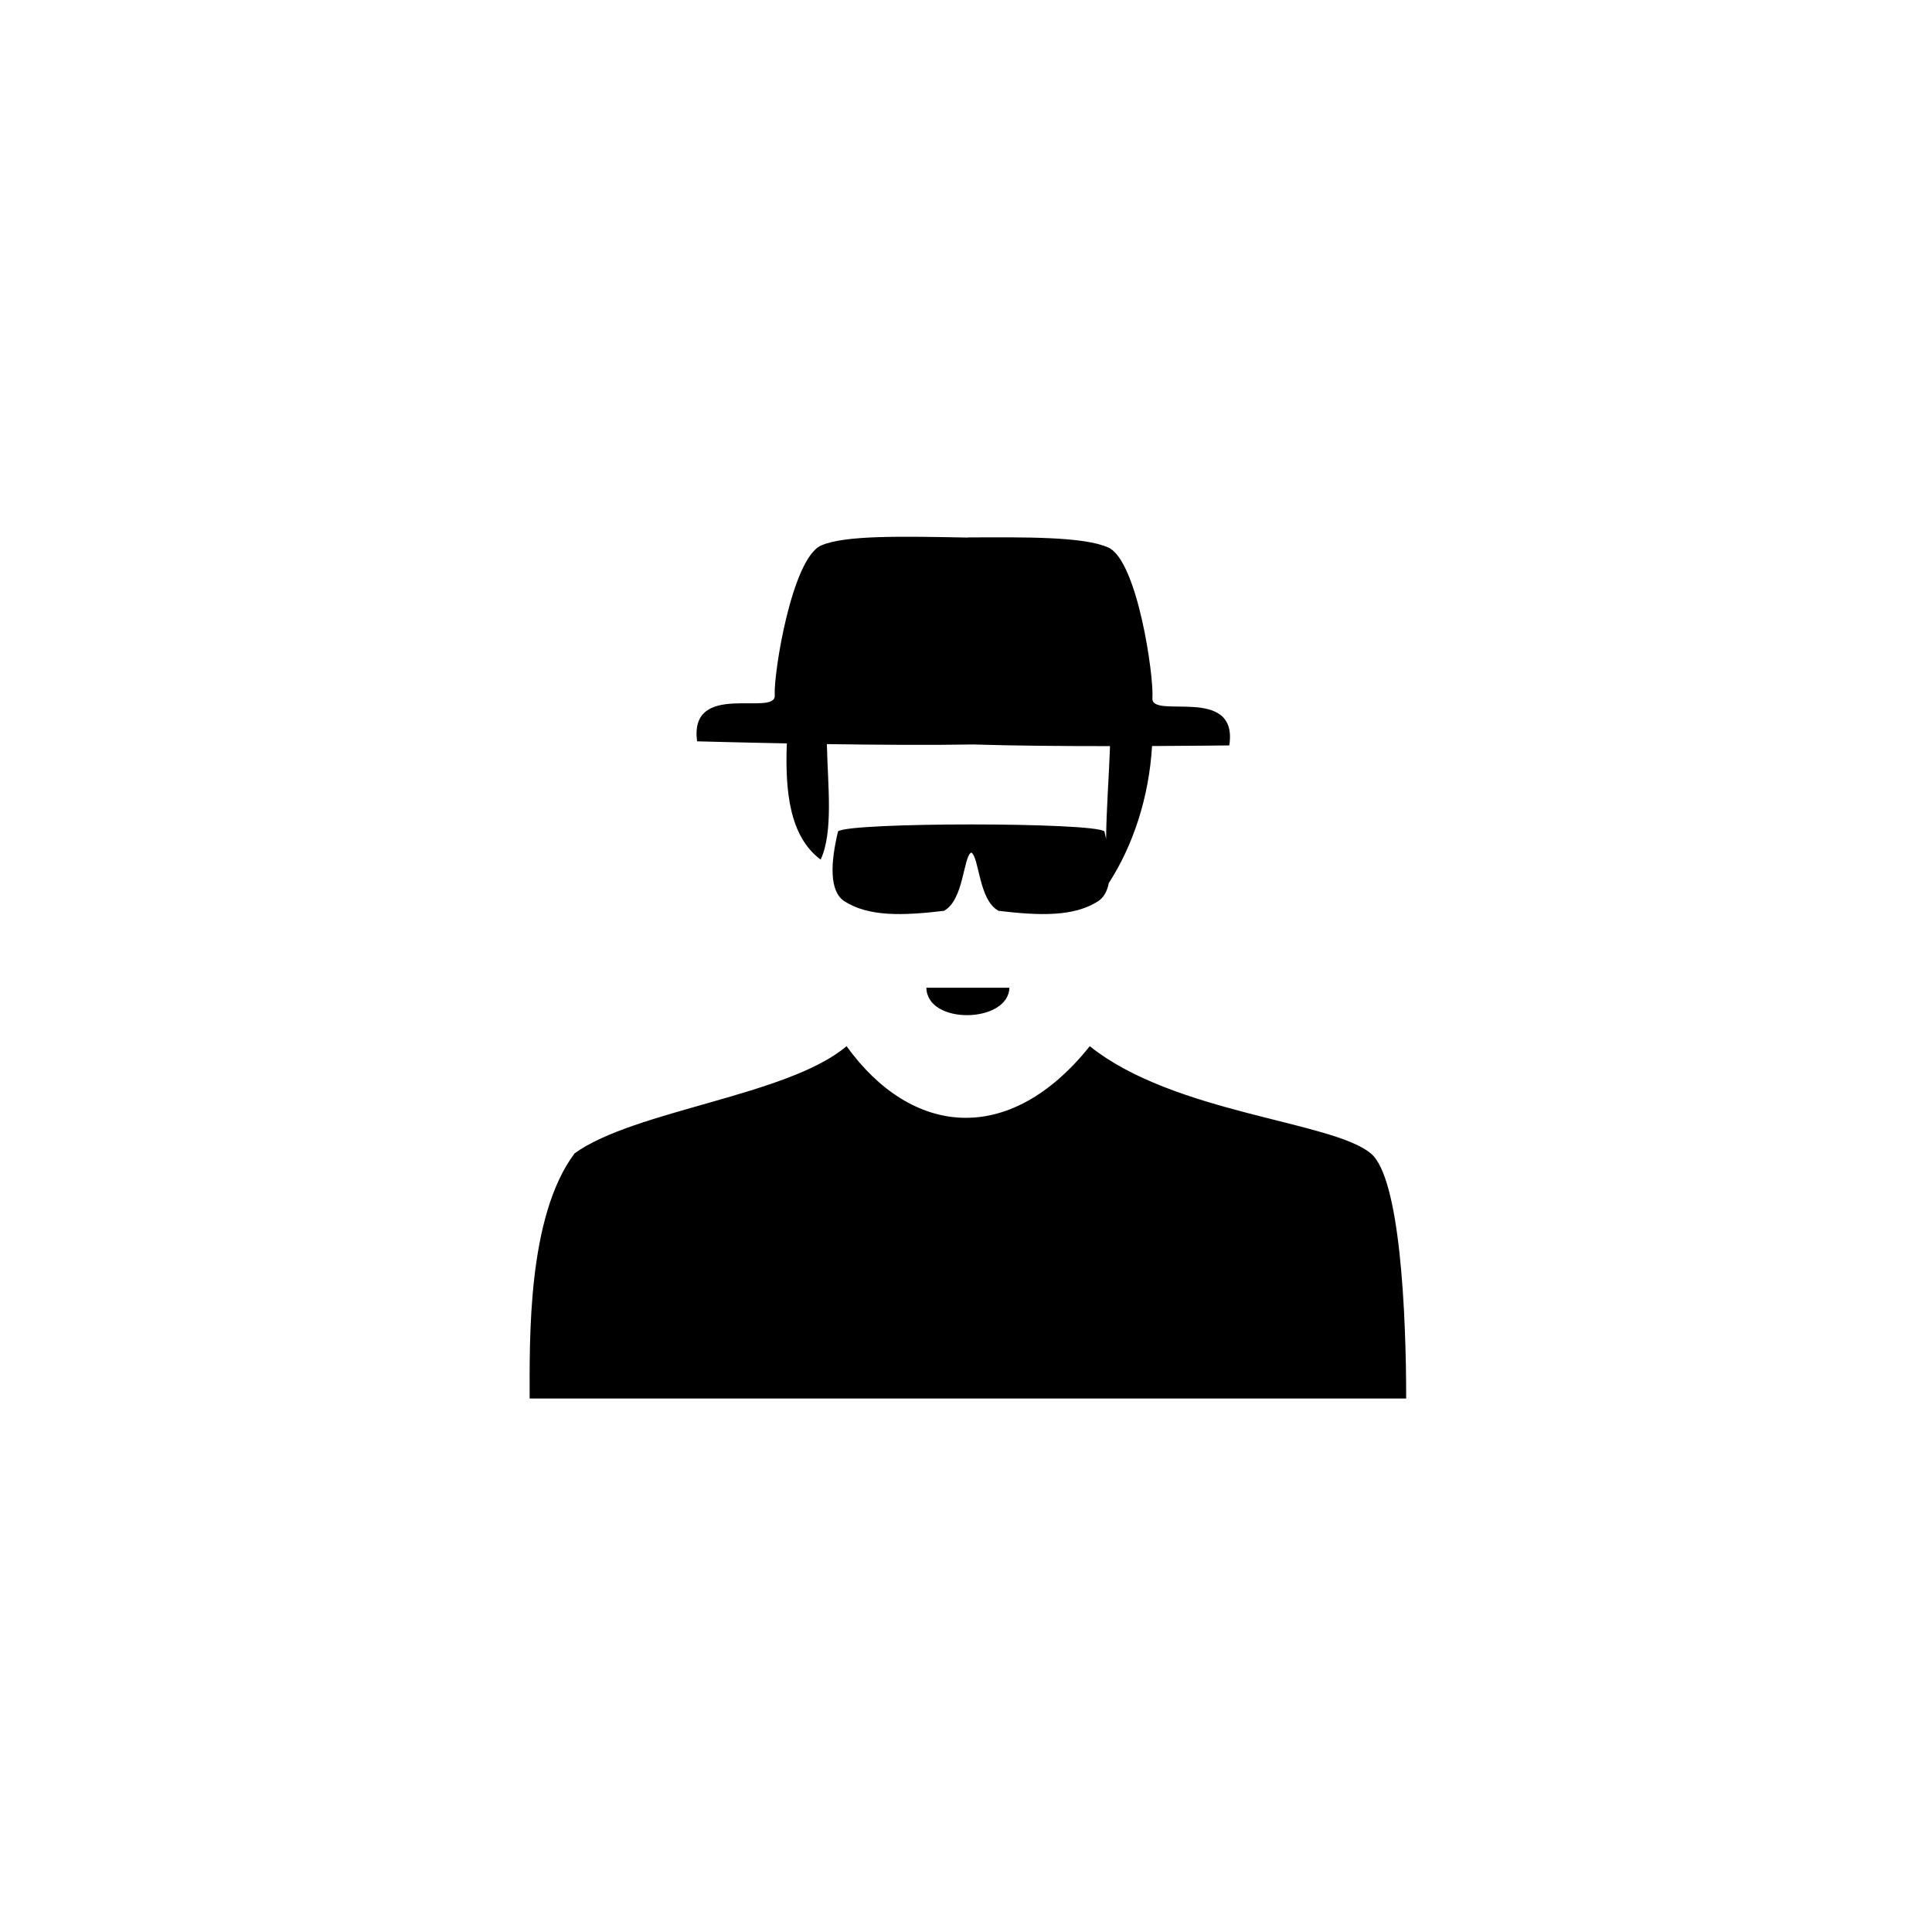
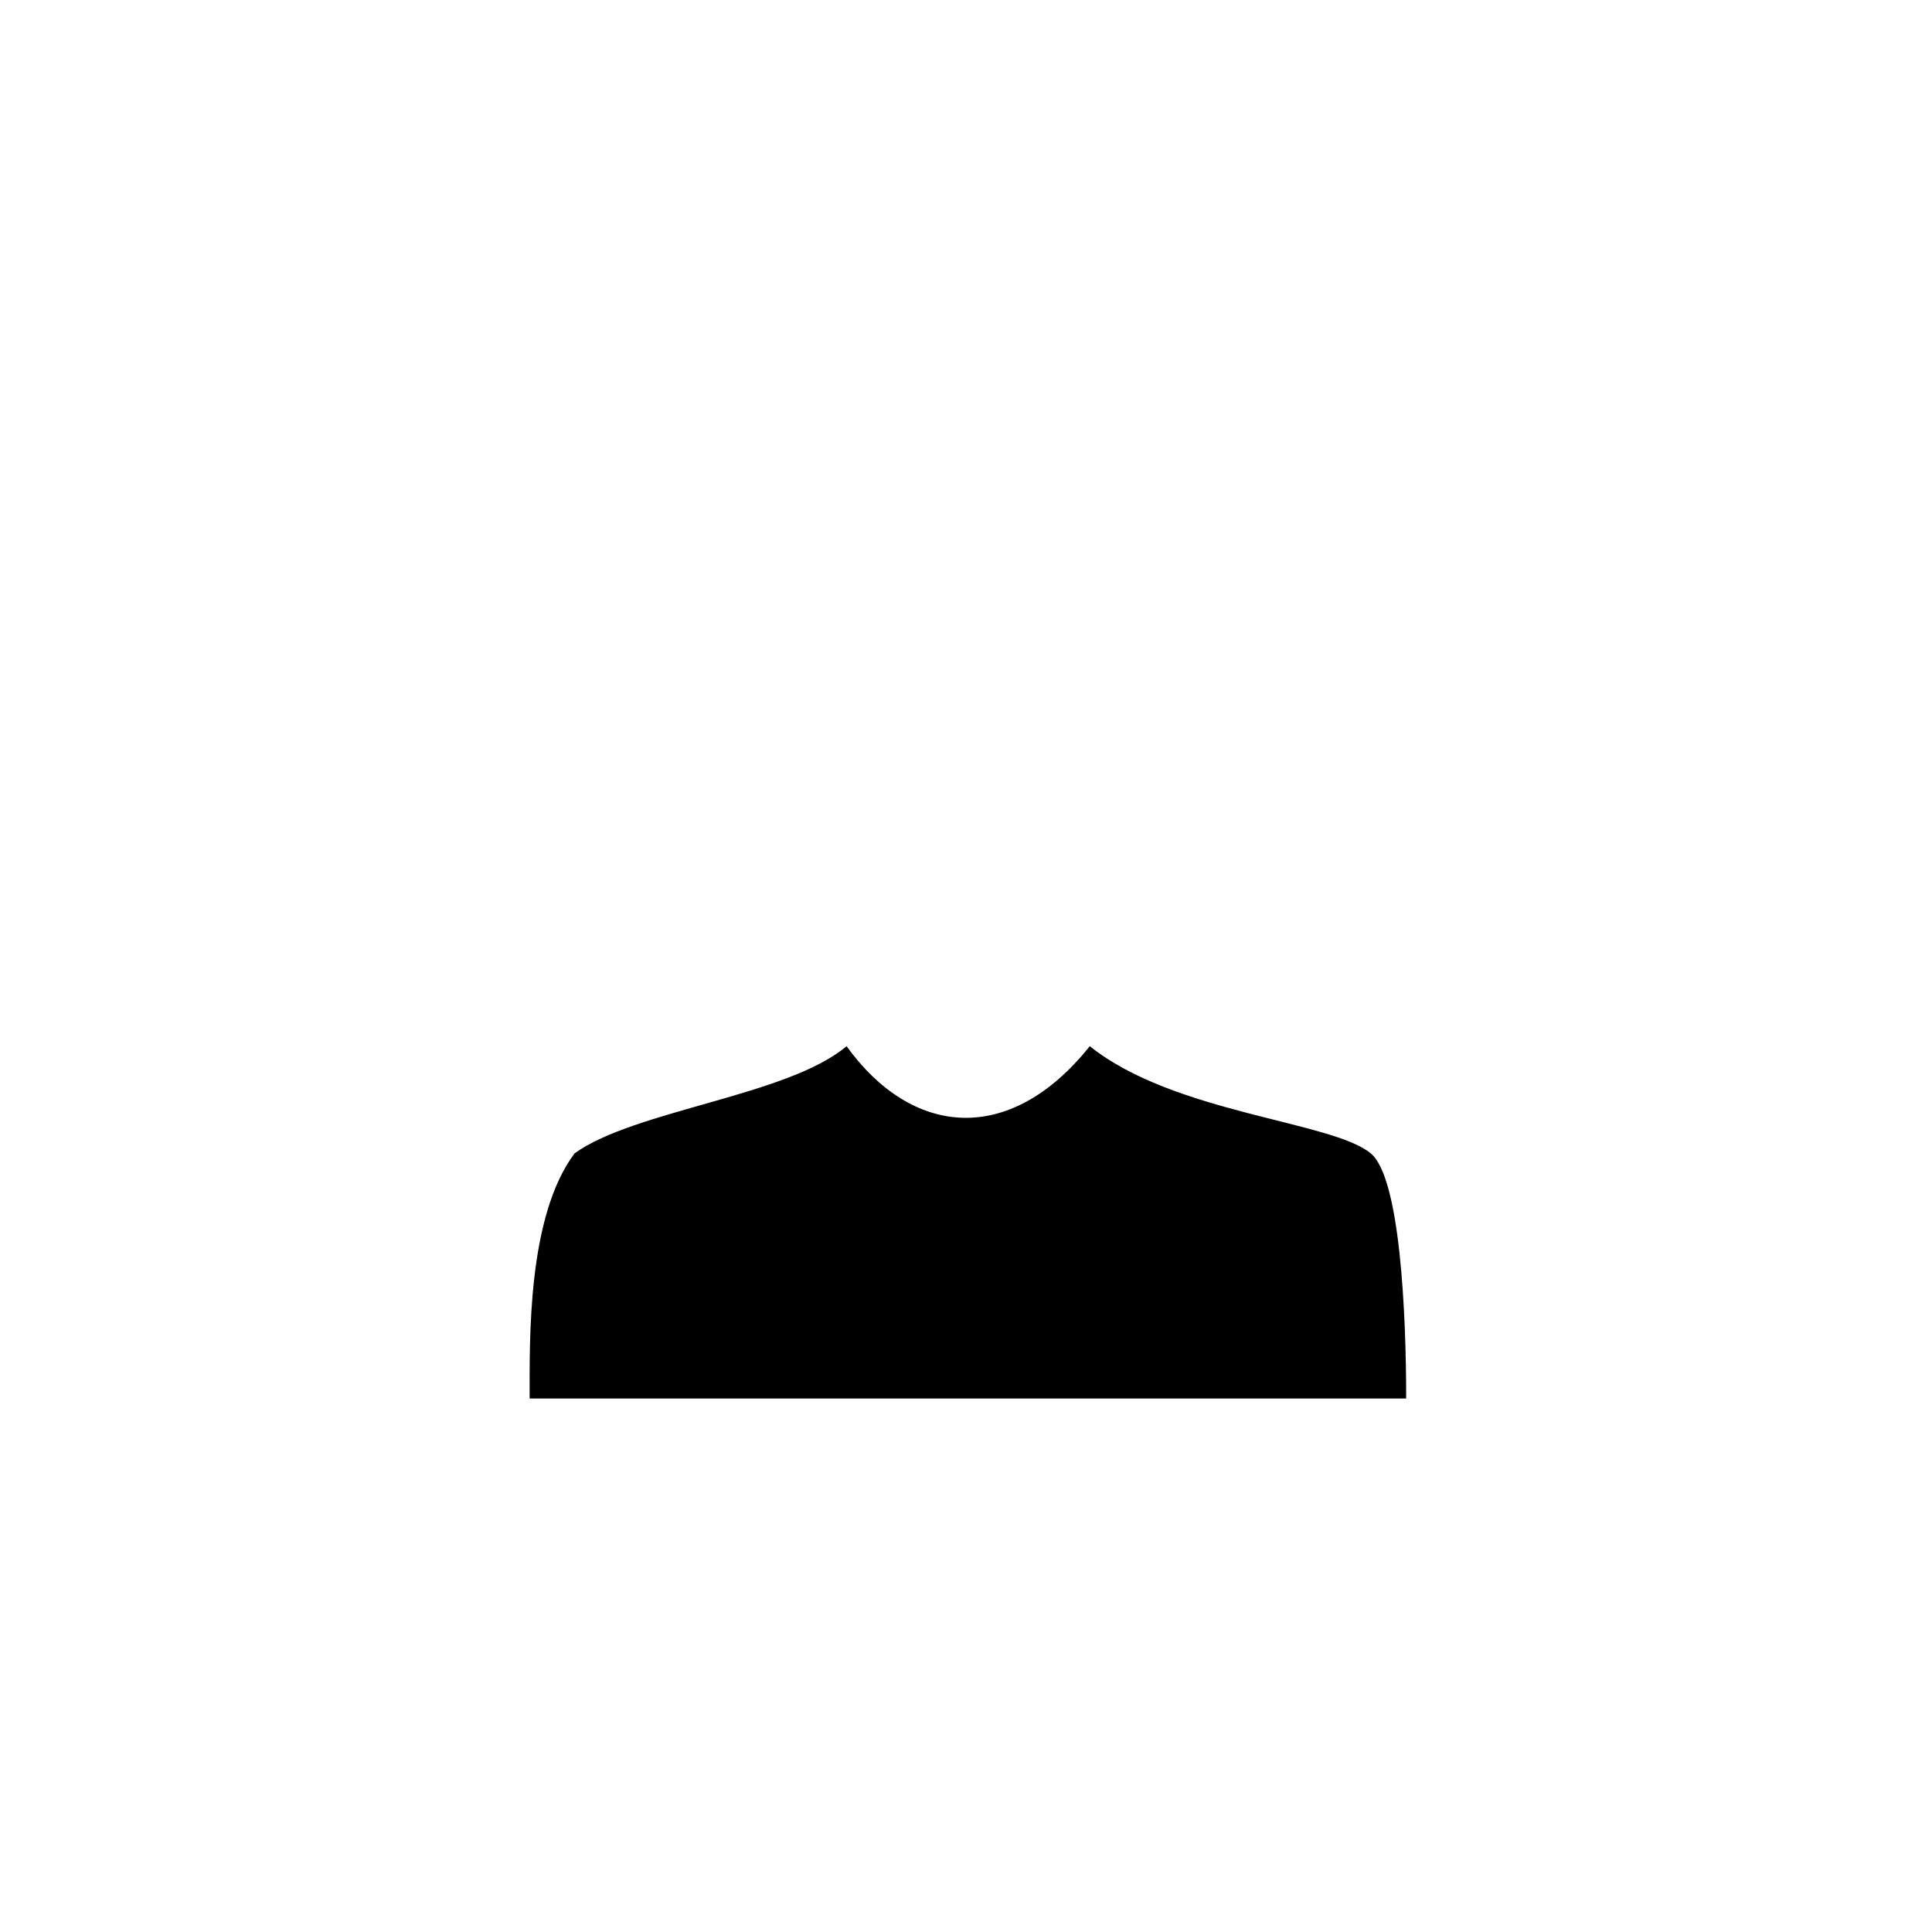
<svg xmlns="http://www.w3.org/2000/svg" fill="#000000" width="800px" height="800px" version="1.1" viewBox="144 144 512 512">
  <g>
    <path d="m507.25 449.65c-10.25-8.547-52.184-10.527-74.445-28.402-21.336 26.688-47.211 23.906-64.461 0-15.484 13.164-56.191 16.934-72.07 28.402-12.555 16.746-11.914 49.297-11.914 64.977h232.29c0.004-22.566-1.602-58.625-9.398-64.977z" />
-     <path d="m411.5 405.76h-21.996c0.152 9.914 21.727 9.465 21.996 0z" />
-     <path d="m352.52 341.01c-0.488 12.496 0.672 24.648 8.965 30.793 3.402-7.352 1.883-19.625 1.645-30.609 12.859 0.191 27.121 0.297 38.641 0.102v-0.008c10.543 0.344 24.129 0.445 36.398 0.441-0.289 8.262-0.938 16.129-1.043 24.594-0.141-0.668-0.277-1.328-0.441-2.004-3.039-2.445-67.551-2.445-70.59 0-2.016 8.309-2.367 15.945 1.715 18.547 6.418 4.086 15.387 3.82 26.336 2.516 5.305-2.812 5.121-14.387 7.246-15.449 2.141 1.219 1.941 12.637 7.246 15.449 10.949 1.305 19.918 1.57 26.332-2.516 1.539-0.977 2.445-2.672 2.871-4.844 6.43-9.934 10.656-22.699 11.465-36.312 11.816-0.055 20.473-0.168 20.473-0.168 2.449-16.211-20.812-6.738-20.379-12.531 0.434-5.793-3.957-36.355-11.656-39.895-6.426-2.953-22.328-2.758-37.273-2.688v0.035c-17.492-0.328-32.59-0.664-38.855 2.094-7.754 3.414-12.641 33.906-12.301 39.703 0.34 5.801-22.766-4.047-20.578 12.199-0.004-0.012 10.129 0.289 23.785 0.551z" />
  </g>
</svg>